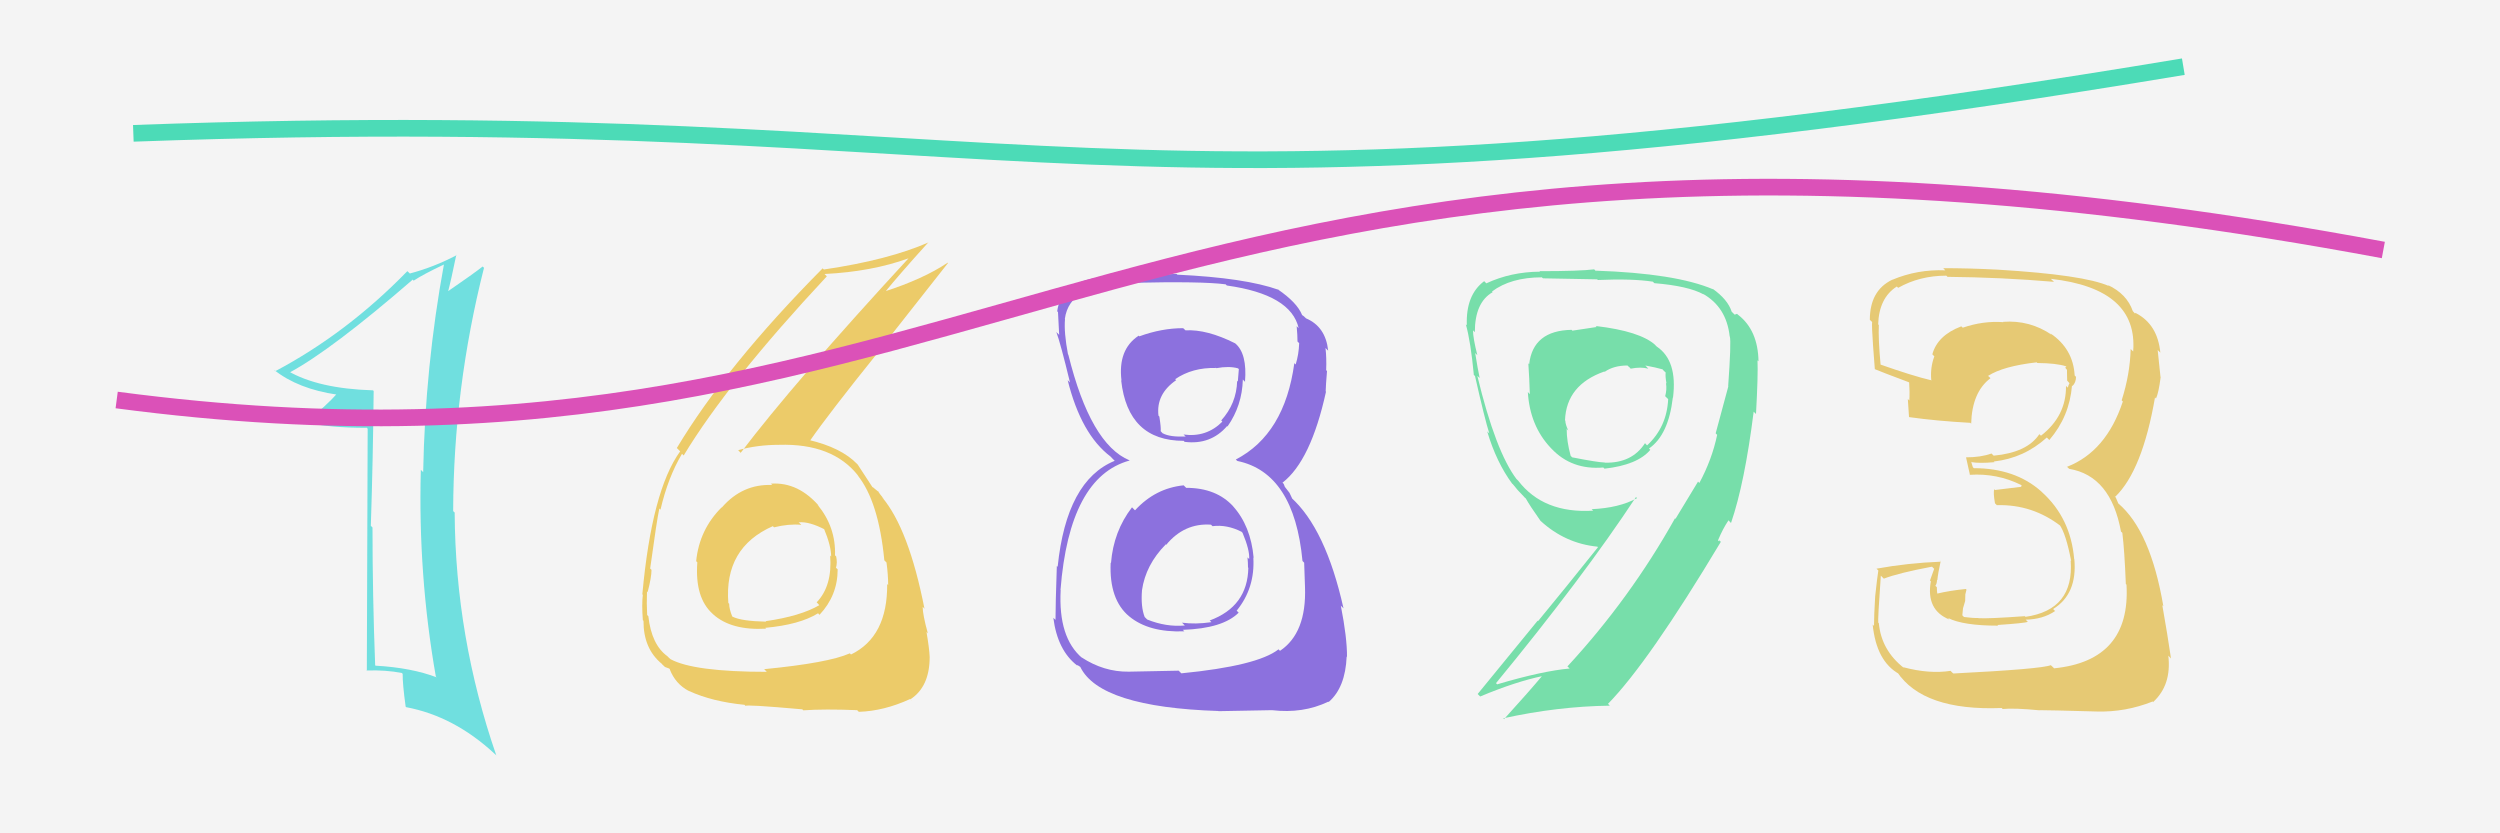
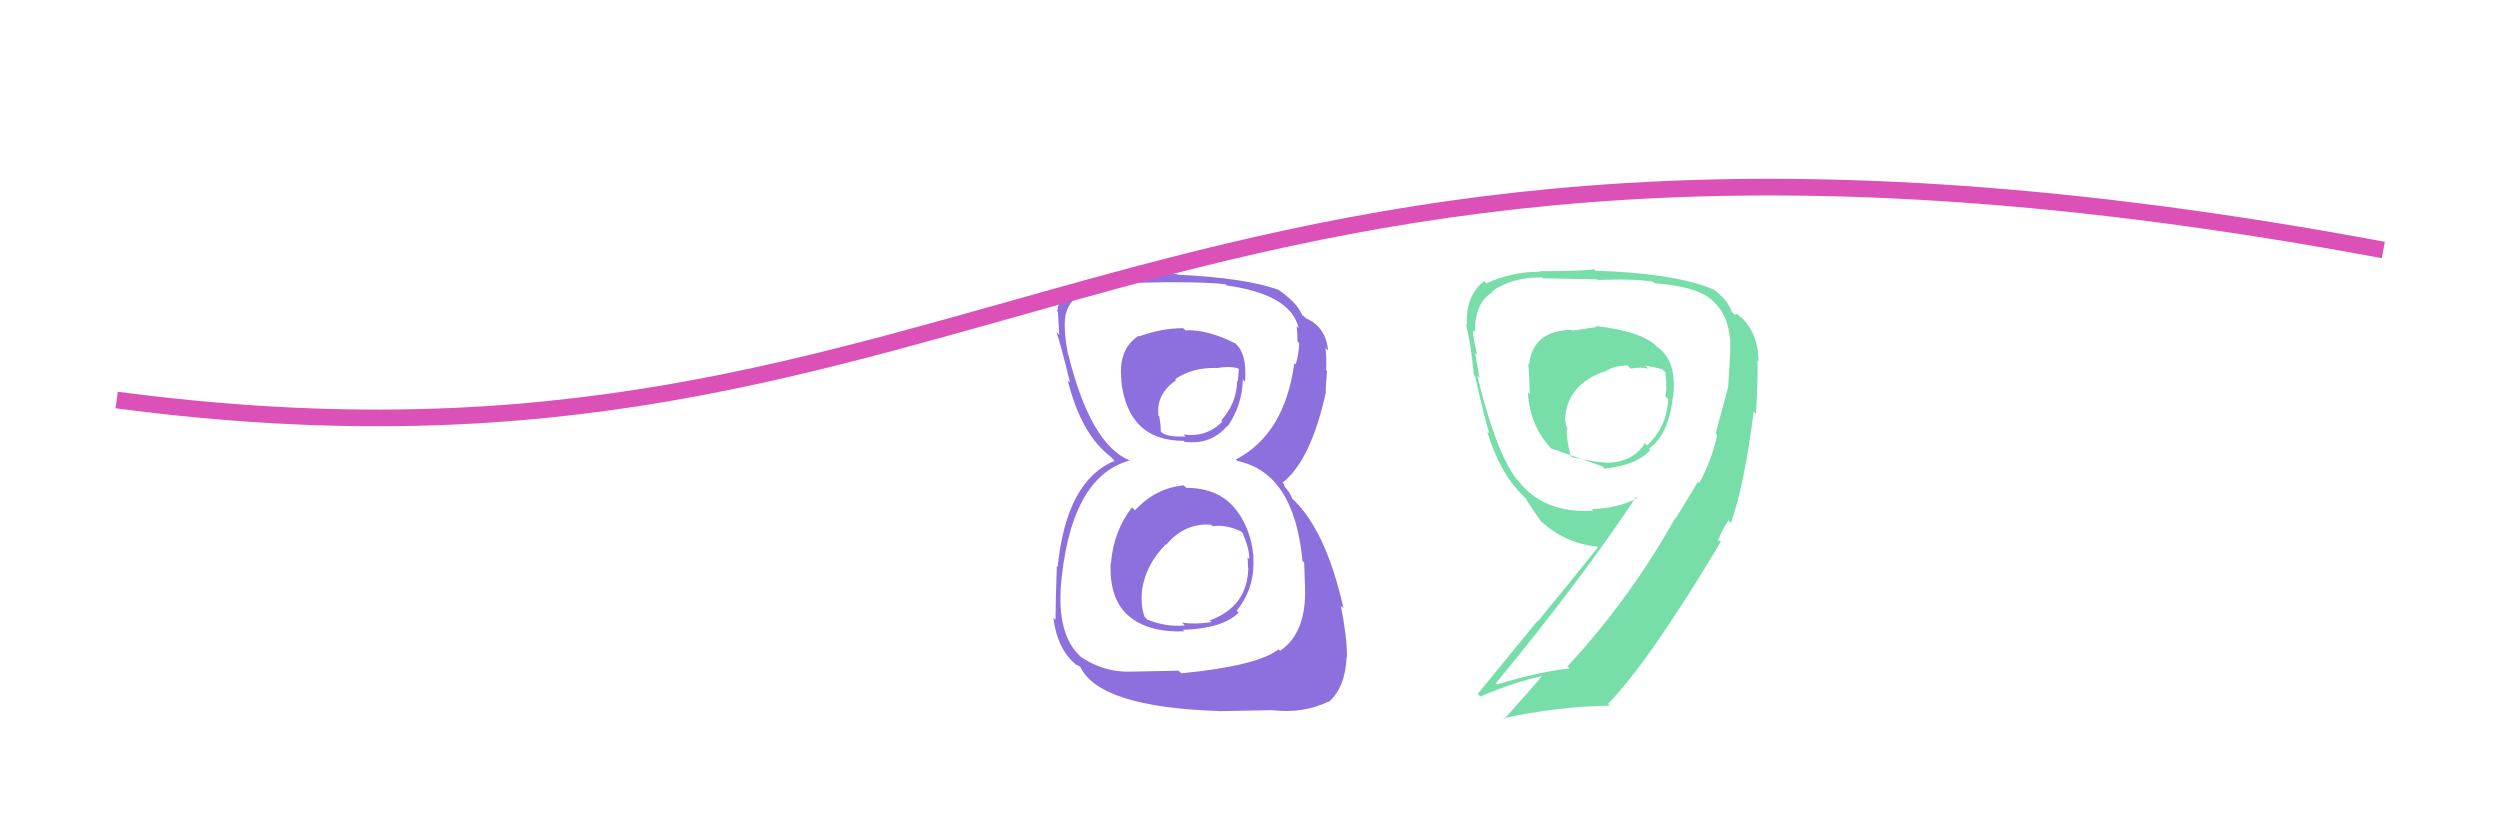
<svg xmlns="http://www.w3.org/2000/svg" width="150" height="50" viewBox="0,0,150,50">
-   <rect width="100%" height="100%" fill="#f4f4f4" />
-   <path fill="#e6c974" d="M117.12 40.34L117.07 40.29L117.04 40.25Q115.75 40.45 114.19 40.03L114.08 39.92L114.25 40.09Q112.88 39.02 112.73 37.39L112.73 37.39L112.70 37.37Q112.66 37.17 112.85 34.54L112.92 34.61L113.03 34.72Q113.90 34.38 115.92 34.00L116.05 34.13L115.80 34.83L115.85 34.88Q115.55 36.60 116.96 37.17L117.00 37.21L116.88 37.08Q117.79 37.54 119.89 37.54L119.77 37.42L119.84 37.50Q121.48 37.39 121.67 37.31L121.68 37.32L121.54 37.18Q122.58 37.16 123.31 36.66L123.25 36.61L123.19 36.54Q124.65 35.64 124.46 33.55L124.50 33.59L124.45 33.54Q124.24 31.08 122.51 29.52L122.56 29.57L122.47 29.48Q120.90 28.09 118.43 28.09L118.37 28.03L118.27 27.70L118.30 27.73Q118.79 27.81 119.67 27.73L119.50 27.57L119.63 27.69Q121.44 27.49 122.81 26.25L122.96 26.40L122.96 26.40Q124.17 24.99 124.32 23.13L124.42 23.23L124.35 23.16Q124.56 22.95 124.56 22.61L124.47 22.52L124.48 22.53Q124.39 20.92 123.02 20.00L123.07 20.06L123.12 20.10Q121.79 19.19 120.19 19.31L120.33 19.45L120.21 19.33Q118.99 19.24 117.77 19.66L117.75 19.65L117.68 19.58Q116.25 20.12 115.94 21.26L115.94 21.26L116.06 21.38Q115.80 22.08 115.88 22.84L115.85 22.80L115.85 22.81Q114.81 22.57 112.76 21.85L112.88 21.97L112.84 21.93Q112.69 20.34 112.73 19.50L112.58 19.35L112.69 19.46Q112.74 17.87 113.81 17.19L113.87 17.25L113.89 17.27Q115.18 16.54 116.78 16.54L116.79 16.55L116.85 16.61Q120.08 16.64 123.24 16.91L123.21 16.88L123.05 16.73Q128.29 17.32 127.99 21.09L127.92 21.02L127.84 20.94Q127.80 22.46 127.30 24.02L127.41 24.13L127.37 24.09Q126.38 27.09 124.02 28.01L123.96 27.95L124.15 28.13Q126.65 28.55 127.26 31.90L127.29 31.92L127.34 31.97Q127.47 33.02 127.55 35.04L127.61 35.10L127.59 35.08Q127.85 39.64 123.24 40.10L123.23 40.08L123.05 39.91Q122.49 40.14 117.20 40.41ZM122.26 42.51L122.40 42.64L122.36 42.61Q122.94 42.61 125.80 42.69L125.78 42.67L125.80 42.69Q127.52 42.74 129.16 42.09L129.22 42.16L129.19 42.12Q130.30 41.10 130.10 39.35L130.11 39.35L130.26 39.51Q130.05 38.07 129.74 36.32L129.67 36.25L129.80 36.37Q129.03 31.84 127.09 30.20L127.10 30.21L126.96 29.88L126.87 29.75L126.92 29.80Q128.54 28.23 129.30 23.85L129.29 23.84L129.36 23.91Q129.52 23.57 129.64 22.62L129.55 22.53L129.63 22.62Q129.54 21.69 129.46 21.00L129.47 21.01L129.62 21.16Q129.46 19.47 128.16 18.79L128.14 18.77L128.10 18.81L127.97 18.67Q127.61 17.63 126.47 17.10L126.67 17.29L126.53 17.16Q125.02 16.49 119.88 16.18L119.85 16.14L119.88 16.18Q118.19 16.09 116.59 16.09L116.63 16.13L116.72 16.22Q115.05 16.15 113.53 16.79L113.53 16.79L113.52 16.79Q112.19 17.44 112.19 19.19L112.37 19.36L112.38 19.38Q112.22 18.80 112.49 22.15L112.48 22.14L112.49 22.15Q112.89 22.32 114.52 22.93L114.56 22.96L114.55 22.96Q114.59 23.53 114.56 24.03L114.37 23.84L114.47 23.94Q114.51 24.47 114.54 25.01L114.59 25.05L114.57 25.03Q116.21 25.26 118.22 25.37L118.35 25.50L118.27 25.42Q118.32 23.53 119.43 22.69L119.26 22.53L119.29 22.55Q120.19 21.97 122.20 21.74L122.27 21.81L122.24 21.78Q123.39 21.79 123.97 21.98L123.84 21.85L123.99 22.01Q123.90 21.99 123.94 22.10L124.02 22.19L124.02 22.38L124.03 22.84L124.17 22.99Q124.10 23.11 124.07 23.26L124.03 23.22L123.96 23.16Q123.98 24.96 122.46 26.14L122.51 26.19L122.36 26.05Q121.64 27.15 119.62 27.34L119.49 27.21L119.49 27.21Q118.85 27.44 117.97 27.44L117.92 27.39L117.96 27.43Q118.05 27.83 118.20 28.51L118.12 28.43L118.18 28.49Q119.82 28.38 121.27 29.10L121.30 29.14L121.26 29.21L119.70 29.40L119.65 29.35Q119.59 29.59 119.70 30.20L119.83 30.33L119.82 30.31Q121.96 30.25 123.68 31.59L123.58 31.49L123.57 31.48Q123.96 32.03 124.27 33.66L124.09 33.48L124.24 33.63Q124.46 36.59 121.53 37.01L121.37 36.86L121.49 36.97Q119.28 37.13 118.71 37.09L118.80 37.18L118.70 37.08Q118.37 37.09 117.84 37.02L117.74 36.92L117.78 36.50L117.91 36.06L117.92 35.66L117.99 35.38L117.95 35.34Q117.01 35.43 116.21 35.62L116.24 35.65L116.24 35.65Q116.21 35.42 116.21 35.23L116.09 35.12L116.12 35.15Q116.22 35.02 116.22 34.79L116.12 34.69L116.24 34.81Q116.28 34.40 116.44 33.67L116.36 33.60L116.46 33.70Q114.45 33.78 112.59 34.12L112.71 34.24L112.70 34.23Q112.63 34.66 112.51 35.78L112.50 35.78L112.51 35.78Q112.44 36.95 112.44 37.56L112.54 37.66L112.36 37.47Q112.58 39.68 113.95 40.44L113.93 40.41L113.82 40.31Q115.39 42.67 120.11 42.48L120.03 42.41L120.16 42.54Q120.85 42.47 122.38 42.62Z" />
-   <path fill="#eccb69" d="M46.33 29.10L46.27 29.04L46.34 29.10Q44.55 29.02 43.31 30.45L43.38 30.52L43.30 30.44Q41.96 31.77 41.77 33.67L41.77 33.67L41.84 33.74Q41.68 35.86 42.76 36.83L42.73 36.80L42.79 36.86Q43.88 37.84 45.97 37.72L45.94 37.69L45.92 37.67Q47.98 37.48 49.08 36.80L49.05 36.76L49.17 36.89Q50.26 35.73 50.26 34.16L50.14 34.05L50.16 34.06Q50.25 33.77 50.17 33.39L50.09 33.31L50.10 33.32Q50.16 31.63 49.05 30.28L49.13 30.35L49.21 30.44Q47.92 28.90 46.25 29.02ZM45.84 40.14L45.85 40.15L46.01 40.31Q41.63 40.31 40.23 39.55L40.15 39.48L40.04 39.37Q39.09 38.68 38.90 36.97L38.93 37.01L38.83 36.90Q38.79 36.21 38.82 35.49L38.99 35.65L38.86 35.52Q39.09 34.64 39.09 34.19L39.06 34.16L39.01 34.11Q39.41 31.19 39.56 30.51L39.58 30.53L39.63 30.58Q40.08 28.64 40.92 27.23L40.99 27.30L41.02 27.33Q43.67 22.94 49.61 16.58L49.60 16.57L49.47 16.44Q52.30 16.30 54.51 15.50L54.35 15.34L54.51 15.50Q47.64 22.95 44.44 27.17L44.42 27.15L44.29 27.01Q45.44 26.69 46.74 26.69L46.60 26.55L46.74 26.69Q49.95 26.59 51.48 28.53L51.58 28.63L51.45 28.51Q52.72 30.08 53.06 33.62L53.20 33.76L53.19 33.75Q53.29 34.50 53.29 35.11L53.29 35.11L53.23 35.04Q53.26 38.20 51.06 39.27L50.99 39.20L50.99 39.20Q49.73 39.77 45.85 40.15ZM48.18 42.60L48.20 42.62L48.20 42.62Q49.45 42.53 51.43 42.61L51.51 42.69L51.53 42.71Q53.05 42.66 54.61 41.94L54.75 42.08L54.62 41.96Q55.78 41.21 55.78 39.42L55.73 39.38L55.78 39.42Q55.76 38.91 55.59 37.92L55.58 37.91L55.67 38.00Q55.36 36.87 55.36 36.41L55.42 36.47L55.47 36.53Q54.53 31.74 52.93 29.84L52.92 29.82L53.06 29.97Q52.80 29.66 52.65 29.44L52.78 29.57L52.37 29.23L52.33 29.24L52.38 29.28Q52.07 28.82 51.46 27.87L51.33 27.74L51.44 27.85Q50.48 26.85 48.50 26.39L48.45 26.35L48.58 26.47Q49.73 24.81 52.70 21.12L52.69 21.10L56.88 15.78L56.86 15.76Q55.41 16.74 53.01 17.51L52.98 17.47L53.07 17.56Q53.92 16.51 55.71 14.53L55.61 14.44L55.72 14.54Q53.31 15.60 49.43 16.17L49.48 16.22L49.36 16.10Q43.58 21.93 40.61 26.88L40.72 26.99L40.81 27.08Q39.11 29.42 38.54 35.66L38.52 35.64L38.57 35.69Q38.50 36.26 38.57 37.21L38.53 37.17L38.61 37.25Q38.60 38.92 39.71 39.83L39.74 39.87L39.90 40.02Q40.22 40.12 40.19 40.16L40.21 40.18L40.19 40.17Q40.53 41.04 41.33 41.46L41.31 41.43L41.34 41.46Q42.74 42.10 44.68 42.29L44.63 42.24L44.74 42.36Q44.64 42.25 48.14 42.56ZM48.03 31.44L47.88 31.30L47.93 31.34Q48.55 31.28 49.51 31.78L49.55 31.82L49.43 31.70Q49.87 32.75 49.87 33.40L49.91 33.44L49.81 33.33Q49.95 35.15 49.00 36.14L49.04 36.18L49.16 36.31Q48.03 36.97 45.94 37.27L45.99 37.33L45.97 37.30Q44.49 37.27 43.95 37.00L44.00 37.04L43.93 36.98Q43.75 36.53 43.75 36.23L43.78 36.25L43.70 36.18Q43.44 32.86 46.37 31.57L46.41 31.61L46.44 31.64Q47.32 31.42 48.08 31.49Z" />
-   <path fill="#77deaa" d="M95.72 19.54L95.80 19.62L94.34 19.84L94.30 19.79Q91.98 19.83 91.75 21.85L91.75 21.85L91.70 21.80Q91.76 22.66 91.79 23.65L91.65 23.50L91.67 23.52Q91.79 25.55 93.05 26.88L93.12 26.95L93.08 26.91Q94.30 28.21 96.20 28.05L96.12 27.97L96.27 28.12Q98.25 27.90 99.02 26.99L98.94 26.91L98.94 26.91Q100.11 26.10 100.37 23.85L100.25 23.72L100.38 23.86Q100.66 21.63 99.40 20.79L99.28 20.67L99.33 20.71Q98.41 19.87 95.74 19.56ZM101.86 28.87L101.88 28.90L100.53 31.13L100.50 31.10Q97.81 35.91 94.05 39.98L94.01 39.95L94.18 40.11Q92.53 40.26 89.83 41.06L89.76 40.99L89.76 40.99Q95.00 34.62 98.16 29.82L98.17 29.83L98.22 29.89Q97.14 30.48 95.50 30.55L95.50 30.55L95.59 30.64Q92.61 30.82 91.09 28.84L91.00 28.75L91.01 28.77Q89.74 27.11 88.64 22.55L88.70 22.61L88.78 22.68Q88.66 22.12 88.51 21.18L88.49 21.16L88.64 21.31Q88.38 20.28 88.38 19.82L88.49 19.93L88.49 19.93Q88.49 18.14 89.56 17.53L89.49 17.46L89.52 17.49Q90.65 16.64 92.52 16.64L92.53 16.66L92.58 16.70Q95.83 16.76 95.83 16.76L95.68 16.61L95.87 16.80Q97.92 16.71 99.17 16.90L99.15 16.88L99.26 16.99Q101.30 17.16 102.21 17.66L102.18 17.62L102.18 17.63Q103.59 18.43 103.78 20.18L103.81 20.21L103.79 20.19Q103.88 20.51 103.69 23.17L103.52 23.00L103.70 23.18Q103.17 25.16 102.94 26.00L103.05 26.11L103.03 26.09Q102.72 27.57 101.96 28.98ZM103.80 31.31L103.73 31.24L103.86 31.38Q104.68 29.00 105.22 24.70L105.22 24.70L105.36 24.84Q105.49 22.49 105.45 21.62L105.54 21.71L105.51 21.68Q105.48 19.82 104.30 18.90L104.22 18.83L104.08 18.88L103.90 18.70Q103.67 17.97 102.75 17.32L102.91 17.48L102.79 17.36Q100.53 16.40 95.74 16.24L95.79 16.30L95.65 16.16Q94.81 16.27 92.38 16.27L92.38 16.28L92.40 16.30Q90.66 16.31 89.18 17.00L89.10 16.92L89.05 16.87Q87.94 17.70 88.01 19.52L87.98 19.49L87.95 19.46Q88.24 20.48 88.43 22.49L88.39 22.46L88.50 22.56Q89.09 25.17 89.36 26.01L89.26 25.91L89.23 25.88Q89.78 27.73 90.73 29.02L90.76 29.04L90.82 29.11Q91.02 29.38 91.40 29.76L91.45 29.82L91.55 29.91Q91.78 30.33 92.43 31.25L92.38 31.20L92.43 31.25Q93.91 32.61 95.85 32.80L95.87 32.83L95.88 32.83Q93.85 35.37 92.28 37.27L92.26 37.24L88.66 41.64L88.81 41.79Q90.93 40.90 92.57 40.56L92.57 40.56L92.54 40.54Q91.80 41.43 90.24 43.15L90.25 43.15L90.19 43.10Q93.47 42.38 96.59 42.34L96.45 42.20L96.48 42.23Q98.91 39.75 103.25 32.51L103.15 32.41L103.15 32.49L103.08 32.42Q103.37 31.72 103.71 31.22ZM97.71 21.99L97.78 22.05L97.84 22.12Q98.45 22.00 98.90 22.12L98.73 21.94L98.72 21.93Q99.37 22.05 99.75 22.16L99.83 22.25L99.94 22.35Q99.91 22.59 99.99 23.01L100.14 23.16L99.96 22.98Q100.02 23.39 99.91 23.77L99.96 23.82L100.09 23.95Q100.01 25.62 98.83 26.72L98.81 26.71L98.70 26.59Q97.92 27.80 96.29 27.76L96.10 27.57L96.28 27.75Q95.85 27.74 94.33 27.44L94.21 27.32L94.24 27.35Q94.00 26.47 94.00 25.74L93.95 25.68L94.10 25.84Q93.92 25.46 93.92 25.24L93.85 25.17L93.90 25.22Q93.98 23.09 96.26 22.29L96.24 22.27L96.28 22.31Q96.82 21.93 97.65 21.93Z" />
-   <path d="M8 8 C63 6,65 15,131 4" stroke="#4cdbb7" fill="none" />
+   <path fill="#77deaa" d="M95.72 19.54L95.80 19.62L94.34 19.84L94.30 19.79Q91.98 19.83 91.75 21.85L91.75 21.85L91.70 21.80Q91.76 22.66 91.79 23.65L91.65 23.50L91.67 23.52Q91.79 25.55 93.05 26.88L93.12 26.95L93.08 26.91L96.12 27.97L96.27 28.12Q98.25 27.90 99.02 26.99L98.94 26.91L98.94 26.91Q100.11 26.10 100.37 23.85L100.25 23.72L100.38 23.86Q100.66 21.63 99.40 20.79L99.28 20.67L99.33 20.71Q98.41 19.87 95.74 19.56ZM101.86 28.87L101.88 28.90L100.53 31.13L100.50 31.10Q97.81 35.91 94.05 39.98L94.01 39.95L94.18 40.11Q92.53 40.26 89.83 41.06L89.76 40.99L89.76 40.99Q95.00 34.62 98.16 29.82L98.17 29.83L98.22 29.89Q97.14 30.48 95.50 30.55L95.50 30.55L95.59 30.64Q92.61 30.82 91.09 28.84L91.00 28.75L91.01 28.77Q89.74 27.11 88.64 22.55L88.70 22.61L88.78 22.68Q88.66 22.12 88.51 21.18L88.49 21.16L88.64 21.31Q88.38 20.28 88.38 19.82L88.49 19.93L88.49 19.93Q88.49 18.14 89.56 17.53L89.49 17.46L89.52 17.49Q90.65 16.64 92.52 16.64L92.53 16.66L92.58 16.70Q95.83 16.76 95.83 16.76L95.68 16.61L95.87 16.80Q97.92 16.71 99.17 16.90L99.15 16.88L99.26 16.99Q101.30 17.16 102.21 17.66L102.18 17.62L102.18 17.63Q103.59 18.43 103.78 20.18L103.81 20.21L103.79 20.19Q103.88 20.51 103.69 23.17L103.52 23.00L103.70 23.18Q103.17 25.16 102.94 26.00L103.05 26.11L103.03 26.09Q102.72 27.57 101.96 28.98ZM103.80 31.31L103.73 31.24L103.86 31.38Q104.68 29.00 105.22 24.70L105.22 24.70L105.36 24.84Q105.49 22.49 105.45 21.62L105.54 21.71L105.51 21.68Q105.48 19.82 104.30 18.90L104.22 18.83L104.08 18.88L103.90 18.70Q103.67 17.97 102.75 17.32L102.91 17.48L102.79 17.36Q100.53 16.40 95.74 16.24L95.79 16.30L95.65 16.16Q94.81 16.27 92.38 16.27L92.38 16.28L92.40 16.30Q90.66 16.31 89.18 17.00L89.10 16.92L89.05 16.87Q87.94 17.70 88.01 19.52L87.98 19.49L87.95 19.46Q88.24 20.48 88.43 22.49L88.39 22.46L88.50 22.56Q89.09 25.17 89.36 26.01L89.26 25.91L89.23 25.88Q89.78 27.73 90.73 29.02L90.76 29.04L90.82 29.11Q91.02 29.38 91.40 29.76L91.45 29.82L91.55 29.91Q91.78 30.33 92.43 31.25L92.38 31.20L92.43 31.25Q93.91 32.61 95.85 32.80L95.87 32.83L95.88 32.83Q93.85 35.37 92.28 37.27L92.26 37.24L88.66 41.64L88.81 41.79Q90.93 40.90 92.57 40.56L92.57 40.56L92.54 40.54Q91.80 41.43 90.24 43.15L90.25 43.15L90.19 43.10Q93.47 42.38 96.59 42.34L96.45 42.20L96.48 42.23Q98.91 39.75 103.25 32.51L103.15 32.41L103.15 32.49L103.08 32.42Q103.37 31.72 103.71 31.22ZM97.71 21.99L97.78 22.05L97.84 22.12Q98.45 22.00 98.90 22.12L98.73 21.94L98.72 21.93Q99.37 22.05 99.75 22.16L99.83 22.25L99.94 22.35Q99.91 22.59 99.99 23.01L100.14 23.16L99.96 22.98Q100.02 23.39 99.91 23.77L99.96 23.82L100.09 23.95Q100.01 25.62 98.83 26.72L98.81 26.71L98.70 26.59Q97.92 27.80 96.29 27.76L96.10 27.57L96.28 27.75Q95.85 27.74 94.33 27.44L94.21 27.32L94.24 27.35Q94.00 26.47 94.00 25.74L93.95 25.68L94.10 25.84Q93.92 25.46 93.92 25.24L93.85 25.17L93.90 25.22Q93.98 23.09 96.26 22.29L96.24 22.27L96.28 22.31Q96.82 21.93 97.65 21.93Z" />
  <path fill="#8c71de" d="M71.08 29.18L71.04 29.14L71.02 29.12Q69.32 29.29 68.10 30.62L67.97 30.49L67.92 30.44Q66.81 31.88 66.66 33.78L66.59 33.72L66.64 33.76Q66.54 35.98 67.76 36.99L67.57 36.81L67.75 36.98Q68.93 37.96 71.06 37.88L71.03 37.85L70.97 37.79Q73.37 37.71 74.32 36.76L74.25 36.69L74.20 36.64Q75.31 35.28 75.20 33.45L75.25 33.51L75.22 33.48Q75.05 31.55 73.97 30.36L73.95 30.33L74.01 30.40Q72.99 29.27 71.17 29.27ZM71.08 19.78L71.12 19.81L70.99 19.69Q69.70 19.69 68.36 20.18L68.31 20.13L68.32 20.14Q67.06 20.97 67.29 22.84L67.29 22.84L67.27 22.82Q67.67 26.45 71.02 26.45L71.06 26.49L71.07 26.51Q72.64 26.71 73.63 25.56L73.73 25.66L73.65 25.59Q74.53 24.33 74.57 22.77L74.74 22.95L74.70 22.90Q74.84 21.21 74.11 20.60L74.03 20.51L74.11 20.60Q72.42 19.75 71.13 19.82ZM70.85 40.37L70.72 40.24L67.73 40.30L67.73 40.30Q66.23 40.32 64.89 39.44L64.81 39.36L64.93 39.48Q63.49 38.26 63.64 35.41L63.73 35.49L63.63 35.40Q64.16 28.62 67.78 27.63L67.72 27.57L67.77 27.62Q65.43 26.65 64.10 21.28L64.08 21.26L64.08 21.26Q63.83 19.95 63.90 19.15L63.83 19.07L63.89 19.14Q64.17 16.98 67.86 16.94L67.92 16.99L67.89 16.97Q72.09 16.87 73.54 17.06L73.58 17.10L73.61 17.13Q77.46 17.67 77.92 19.69L77.77 19.54L77.80 19.57Q77.85 20.11 77.85 20.49L77.96 20.60L77.95 20.59Q77.93 21.26 77.74 21.87L77.75 21.88L77.66 21.79Q77.08 26.05 74.15 27.57L74.22 27.64L74.25 27.66Q77.65 28.37 78.15 33.66L78.20 33.71L78.25 33.76Q78.26 33.92 78.30 35.22L78.20 35.12L78.30 35.22Q78.40 37.98 76.80 39.05L76.66 38.91L76.71 38.96Q75.45 39.95 70.88 40.40ZM73.13 42.69L73.11 42.67L76.32 42.61L76.32 42.61Q78.18 42.83 79.70 42.10L79.67 42.07L79.72 42.12Q80.72 41.26 80.80 39.39L80.84 39.44L80.82 39.42Q80.83 38.28 80.45 36.34L80.44 36.33L80.61 36.50Q79.54 31.70 77.44 29.83L77.54 29.93L77.37 29.57L77.09 29.21L77.02 29.03L76.95 28.96Q78.65 27.65 79.56 23.50L79.58 23.52L79.54 23.48Q79.55 23.10 79.62 22.27L79.61 22.25L79.57 22.21Q79.60 21.49 79.53 20.88L79.66 21.01L79.69 21.04Q79.54 19.60 78.36 19.10L78.23 18.98L78.40 19.10L78.14 18.91L78.13 18.91Q77.83 18.15 76.65 17.35L76.75 17.45L76.67 17.33L76.72 17.39Q74.71 16.67 70.64 16.48L70.59 16.43L70.59 16.43Q69.20 16.49 67.83 16.60L67.83 16.60L67.67 16.44Q67.02 16.63 65.73 16.79L65.60 16.66L65.64 16.70Q63.66 17.04 63.43 18.68L63.46 18.70L63.48 18.73Q63.51 19.29 63.55 20.09L63.56 20.10L63.38 19.92Q63.63 20.59 64.20 22.95L64.16 22.91L64.06 22.81Q64.87 26.06 66.63 27.39L66.80 27.57L66.83 27.59L66.88 27.65Q63.99 28.83 63.46 34.00L63.45 34.00L63.41 33.96Q63.33 36.27 63.33 37.19L63.33 37.19L63.20 37.07Q63.45 39.02 64.63 39.93L64.60 39.90L64.63 39.94Q64.57 39.84 64.84 40.03L64.84 40.03L64.82 40.02Q65.99 42.43 73.10 42.66ZM72.74 31.56L72.74 31.56L72.75 31.57Q73.62 31.46 74.50 31.91L74.57 31.99L74.55 31.96Q74.99 33.01 74.95 33.54L74.79 33.39L74.85 33.45Q74.88 33.74 74.88 34.05L74.92 34.09L74.90 34.06Q74.86 36.39 72.58 37.23L72.67 37.31L72.68 37.33Q71.72 37.47 70.92 37.36L71.06 37.50L71.09 37.53Q69.97 37.63 68.83 37.17L68.80 37.14L68.68 37.02Q68.44 36.40 68.52 35.41L68.49 35.38L68.52 35.41Q68.74 33.89 69.94 32.67L69.83 32.56L69.97 32.69Q71.06 31.37 72.66 31.48ZM72.99 22.11L72.85 21.97L72.98 22.09Q73.75 21.95 74.28 22.10L74.33 22.15L74.27 22.89L74.23 22.85Q74.19 24.22 73.27 25.23L73.29 25.24L73.34 25.30Q72.38 26.26 71.01 26.07L71.13 26.18L71.14 26.19Q70.19 26.23 69.77 26.00L69.77 26.01L69.64 25.87Q69.67 25.68 69.56 24.99L69.43 24.86L69.51 24.95Q69.35 23.65 70.57 22.81L70.40 22.64L70.51 22.75Q71.55 22.04 72.96 22.08Z" />
-   <path fill="#70dfdf" d="M22.28 23.31L22.28 23.31L22.38 23.42Q19.09 23.32 17.26 22.25L17.38 22.38L17.36 22.36Q19.89 21.00 24.76 16.78L24.68 16.69L24.82 16.84Q25.37 16.47 26.66 15.86L26.76 15.96L26.64 15.84Q25.51 21.98 25.39 28.33L25.25 28.19L25.25 28.19Q25.08 34.50 26.15 40.59L26.17 40.61L26.20 40.64Q24.67 40.06 22.53 39.94L22.54 39.94L22.51 39.92Q22.35 35.72 22.35 31.65L22.32 31.62L22.25 31.55Q22.38 27.57 22.42 23.46ZM22.06 25.72L22.01 40.25L21.98 40.23Q23.16 40.19 24.11 40.38L24.18 40.45L24.16 40.42Q24.15 41.03 24.34 42.40L24.45 42.51L24.37 42.43Q27.24 42.97 29.67 45.22L29.81 45.35L29.78 45.33Q27.32 38.21 27.28 30.75L27.22 30.70L27.19 30.66Q27.21 23.30 29.04 16.07L29.01 16.04L28.96 15.99Q28.43 16.41 26.83 17.51L26.79 17.47L26.87 17.55Q27.07 16.80 27.38 15.28L27.38 15.29L27.40 15.31Q26.03 16.03 24.59 16.41L24.55 16.37L24.44 16.27Q20.82 19.99 16.52 22.27L16.50 22.26L16.44 22.19Q17.88 23.34 20.24 23.68L20.21 23.65L20.20 23.64Q19.65 24.27 18.36 25.34L18.25 25.23L18.37 25.35Q19.80 25.67 22.00 25.67L21.94 25.61Z" />
  <path d="M7 24 C60 31,68 1,143 15" stroke="#db51b8" fill="none" />
</svg>